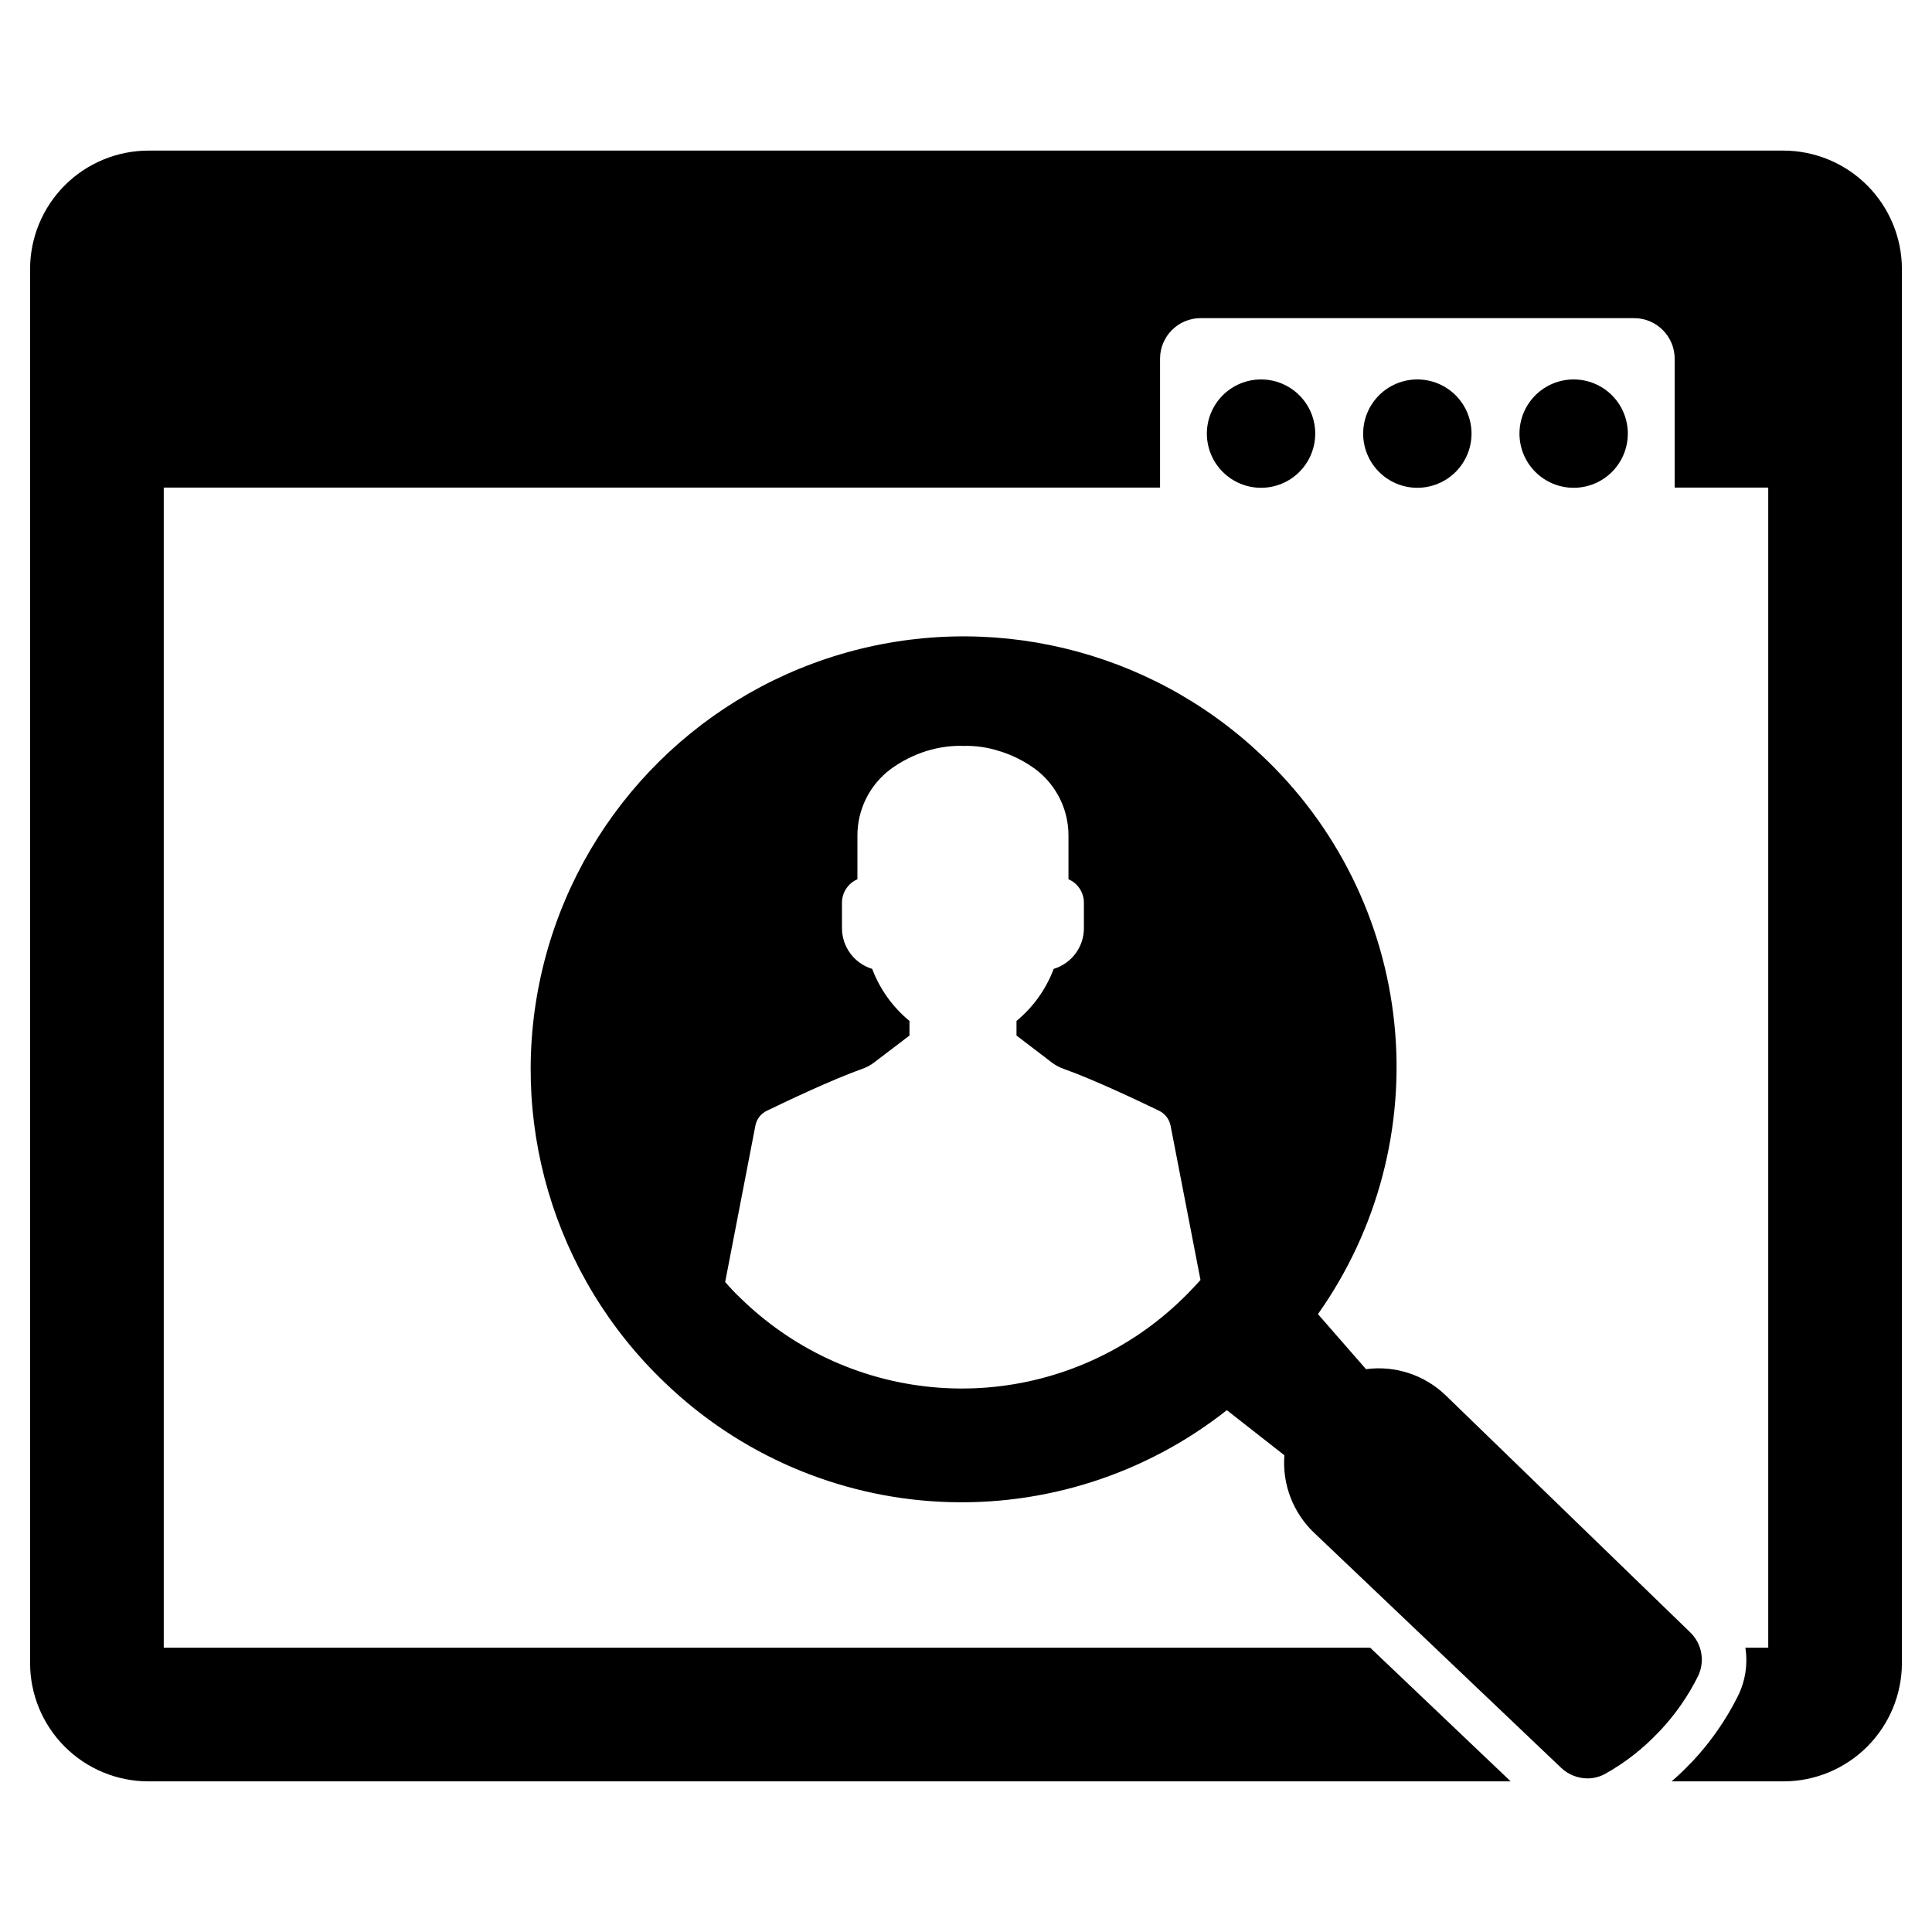
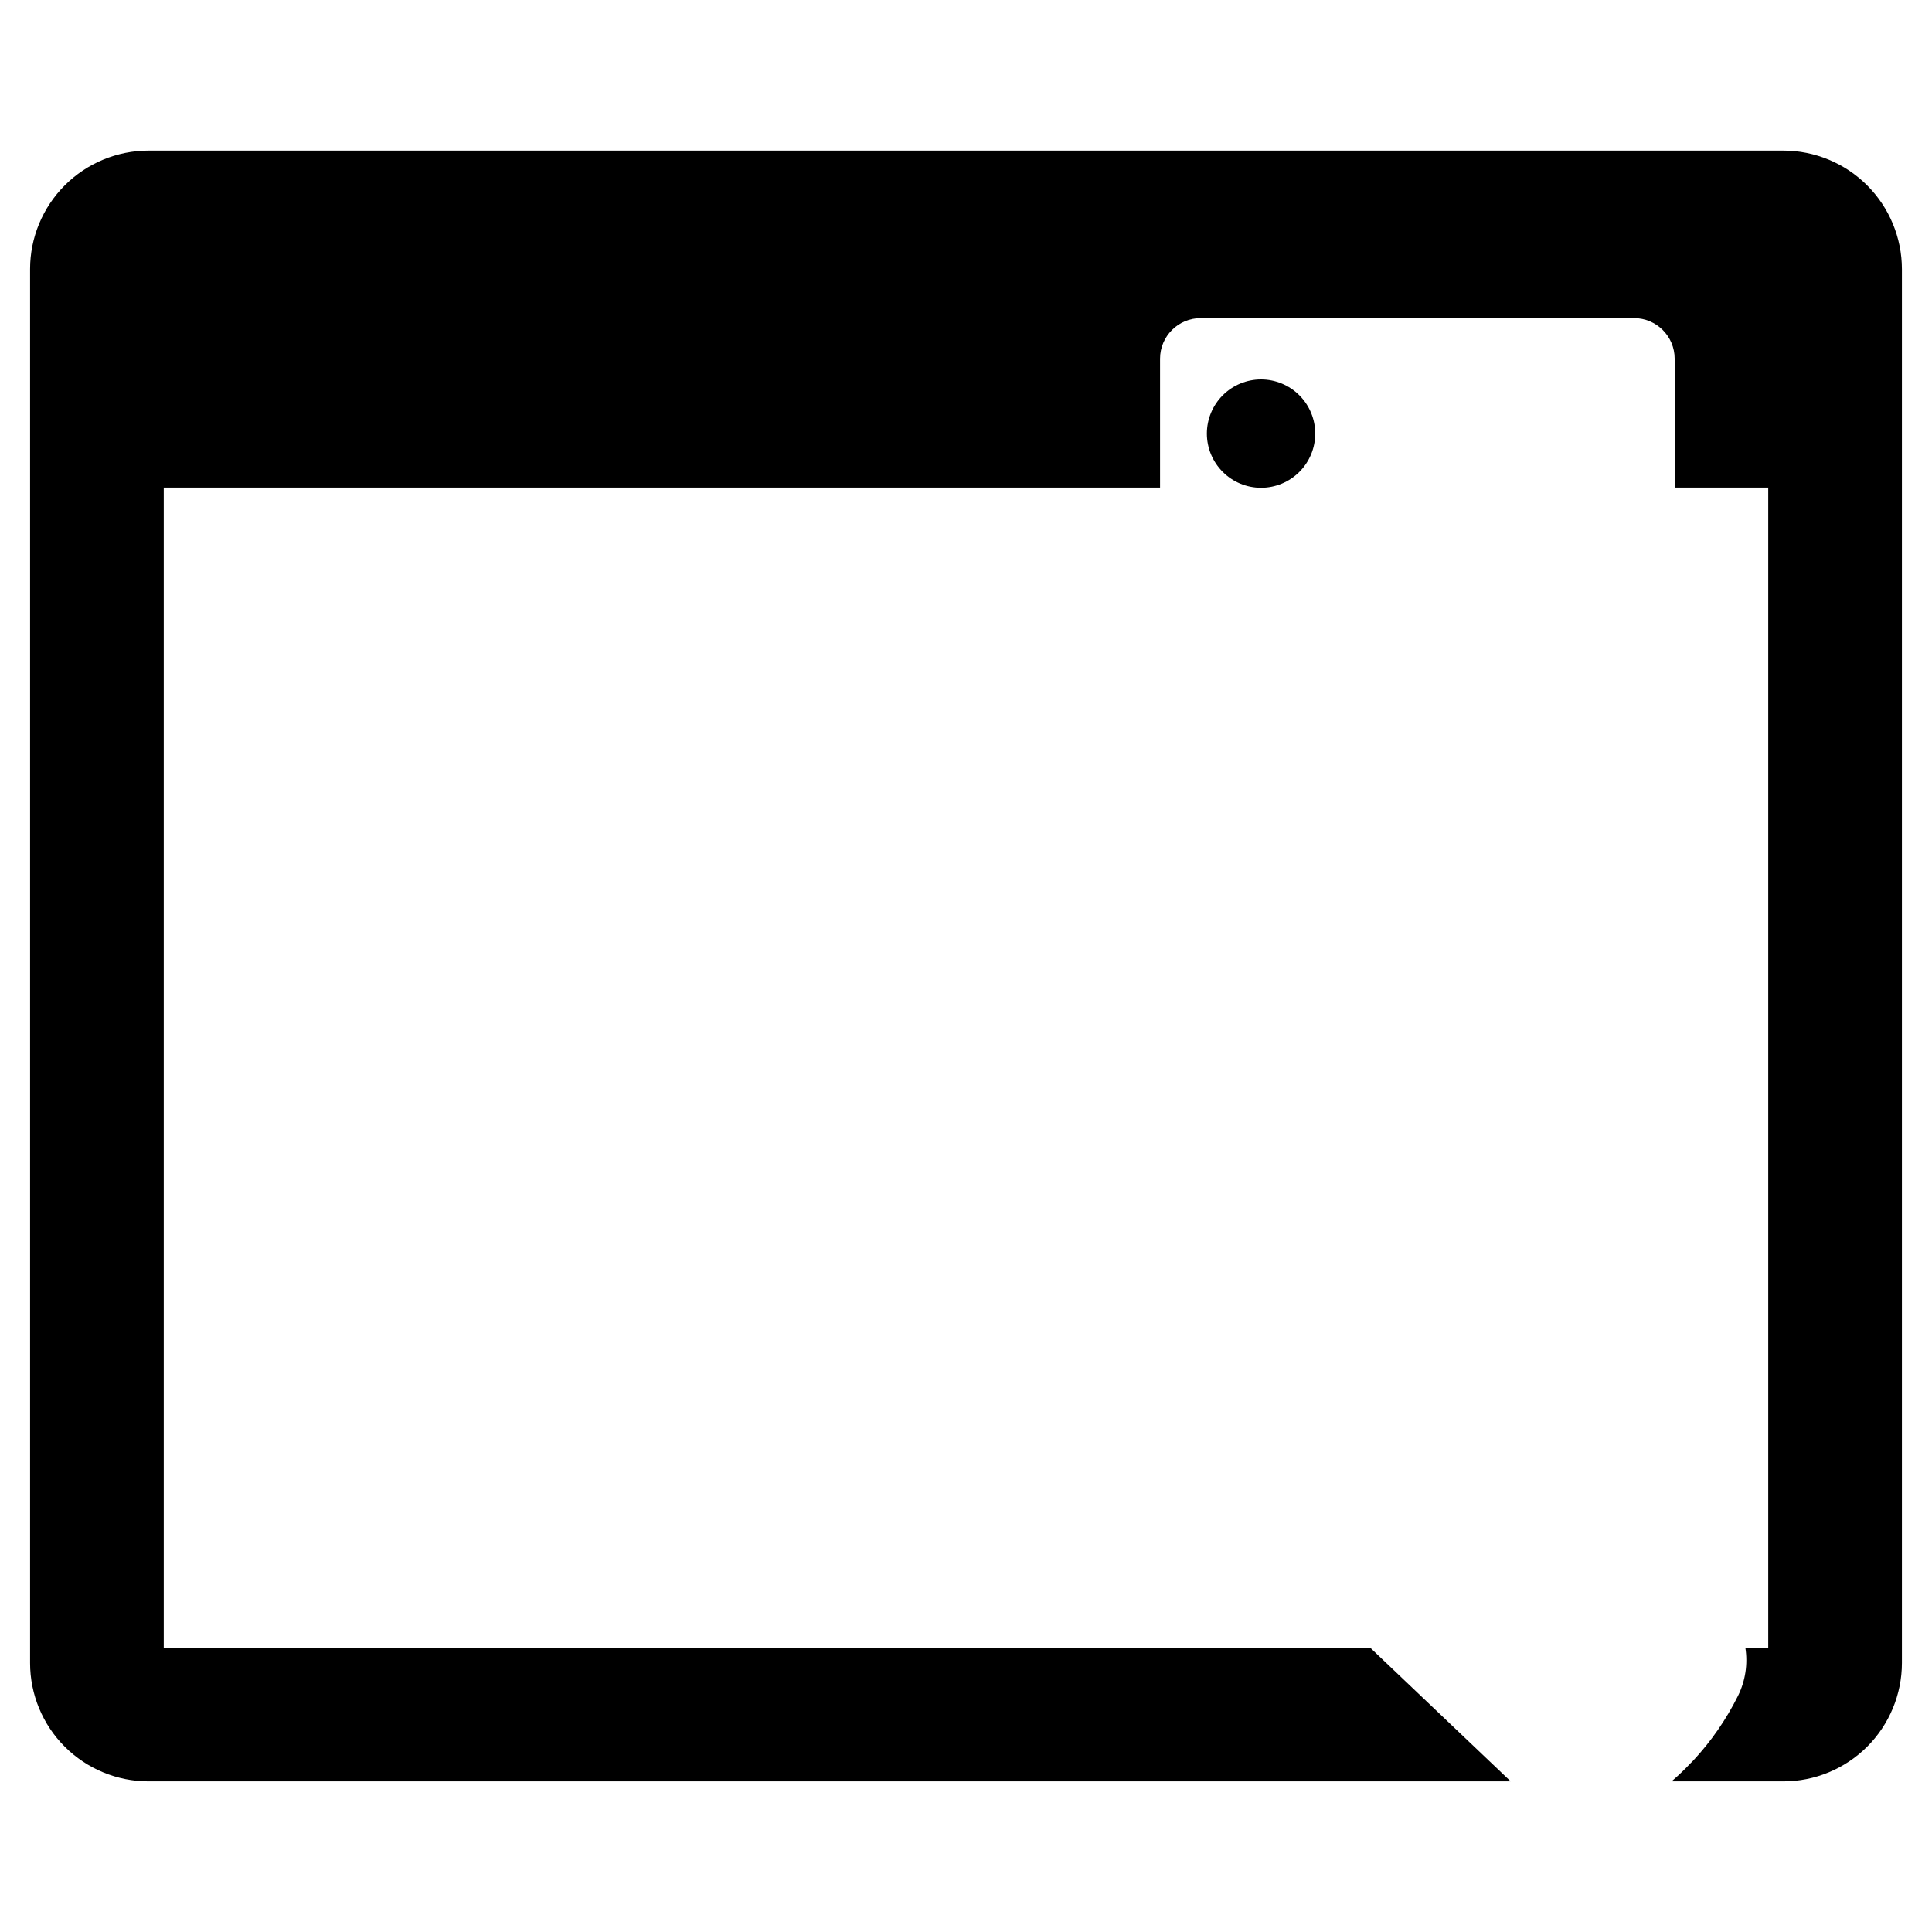
<svg xmlns="http://www.w3.org/2000/svg" fill="#000000" width="800px" height="800px" version="1.1" viewBox="144 144 512 512">
  <g>
-     <path d="m575.39 258.91c0-3.809-1.512-7.457-4.203-10.152-2.695-2.691-6.344-4.203-10.152-4.203s-7.461 1.512-10.152 4.203c-2.695 2.695-4.207 6.344-4.207 10.152s1.512 7.461 4.207 10.152c2.691 2.695 6.344 4.207 10.152 4.207s7.457-1.512 10.152-4.207c2.691-2.691 4.203-6.344 4.203-10.152z" />
-     <path d="m533.97 258.91c0-3.809-1.516-7.457-4.207-10.152-2.691-2.691-6.344-4.203-10.152-4.203-3.809 0-7.461 1.512-10.152 4.203-2.695 2.695-4.207 6.344-4.207 10.152s1.516 7.461 4.207 10.152c2.691 2.695 6.344 4.207 10.152 4.207 3.809 0 7.461-1.512 10.152-4.207 2.691-2.691 4.207-6.344 4.207-10.152z" />
    <path d="m492.55 258.91c0-3.809-1.512-7.457-4.207-10.152-2.691-2.691-6.344-4.203-10.152-4.203-3.809 0-7.461 1.512-10.152 4.203-2.691 2.695-4.207 6.344-4.207 10.152s1.516 7.461 4.207 10.152c2.691 2.695 6.344 4.207 10.152 4.207 3.809 0 7.461-1.512 10.152-4.207 2.695-2.691 4.207-6.344 4.207-10.152z" />
    <path d="m616.62 183.91h-433.28c-8.324 0.012-16.301 3.328-22.184 9.215-5.879 5.891-9.184 13.871-9.184 22.195v369.39c0 8.32 3.305 16.297 9.188 22.18 5.883 5.883 13.863 9.188 22.18 9.191h361.01l-37.234-35.426h-319.72v-307.44h264.03v-34.164c0.012-5.945 4.84-10.754 10.785-10.746h114.81c5.945-0.008 10.773 4.801 10.785 10.746v34.164h24.797v307.44h-6.062c0.688 4.367 0 8.836-1.965 12.793-3.117 6.262-7.121 12.043-11.887 17.16l-0.711 0.711c-1.578 1.676-3.246 3.266-4.996 4.762h29.637c8.324 0 16.305-3.305 22.195-9.188 5.887-5.883 9.203-13.859 9.215-22.184v-369.39c-0.012-8.328-3.324-16.309-9.211-22.199-5.891-5.887-13.871-9.199-22.199-9.211z" />
-     <path d="m591.84 576.51-64.812-62.82c-5.606-5.352-13.336-7.871-21.02-6.848l-12.738-14.586v-0.004c15.84-22.367 23.031-49.715 20.25-76.98-2.781-27.266-15.352-52.598-35.379-71.305-29.758-28.109-72.238-38.23-111.47-26.562-39.238 11.664-69.285 43.348-78.855 83.148-9.57 39.797 2.785 81.684 32.43 109.91 19.754 18.992 45.715 30.191 73.082 31.523 27.371 1.332 54.297-7.293 75.797-24.277l15.254 11.949c-0.605 7.727 2.32 15.309 7.961 20.625l65.402 62.227c1.879 1.773 4.363 2.766 6.945 2.781 1.695 0.004 3.359-0.438 4.832-1.281 5.191-2.918 9.91-6.606 13.996-10.938l0.516-0.516v-0.004c3.996-4.273 7.352-9.102 9.957-14.34 1.922-3.949 1.051-8.691-2.144-11.703zm-131.54-91.305c-0.961 1.035-1.945 2.047-2.957 3.008-13.977 13.613-32.266 21.922-51.715 23.488s-38.832-3.711-54.809-14.914c-3.699-2.59-7.184-5.473-10.422-8.625-1.473-1.387-2.867-2.852-4.188-4.387-0.016-0.012-0.023-0.027-0.027-0.047l7.984-41.324c0.301-1.762 1.441-3.273 3.055-4.039 5.199-2.512 17.199-8.23 25.23-11.09h0.004c1.184-0.402 2.293-1 3.277-1.773l9.289-7.07v-3.871c-4.441-3.656-7.848-8.414-9.883-13.797-4.742-1.441-7.992-5.812-8.008-10.77v-6.777c0.012-2.695 1.617-5.133 4.094-6.207v-11.434c-0.051-6.988 3.223-13.582 8.82-17.766 2.945-2.144 6.227-3.785 9.707-4.856h0.023c2.742-0.832 5.59-1.27 8.453-1.305 0.617 0 0.961 0.023 0.961 0.023 3.379-0.105 6.75 0.395 9.957 1.477h0.074-0.004c3.277 1.059 6.363 2.629 9.145 4.66 5.59 4.184 8.855 10.781 8.797 17.766v11.434c2.481 1.066 4.09 3.508 4.09 6.207v6.777c-0.004 4.961-3.258 9.336-8.008 10.77-2.023 5.383-5.422 10.141-9.855 13.797v3.867l9.266 7.07-0.004 0.004c0.992 0.762 2.098 1.359 3.277 1.773 8.059 2.859 20.059 8.574 25.258 11.09 1.605 0.781 2.738 2.285 3.055 4.039l7.91 40.805c-0.59 0.668-1.207 1.332-1.848 1.996z" />
  </g>
</svg>